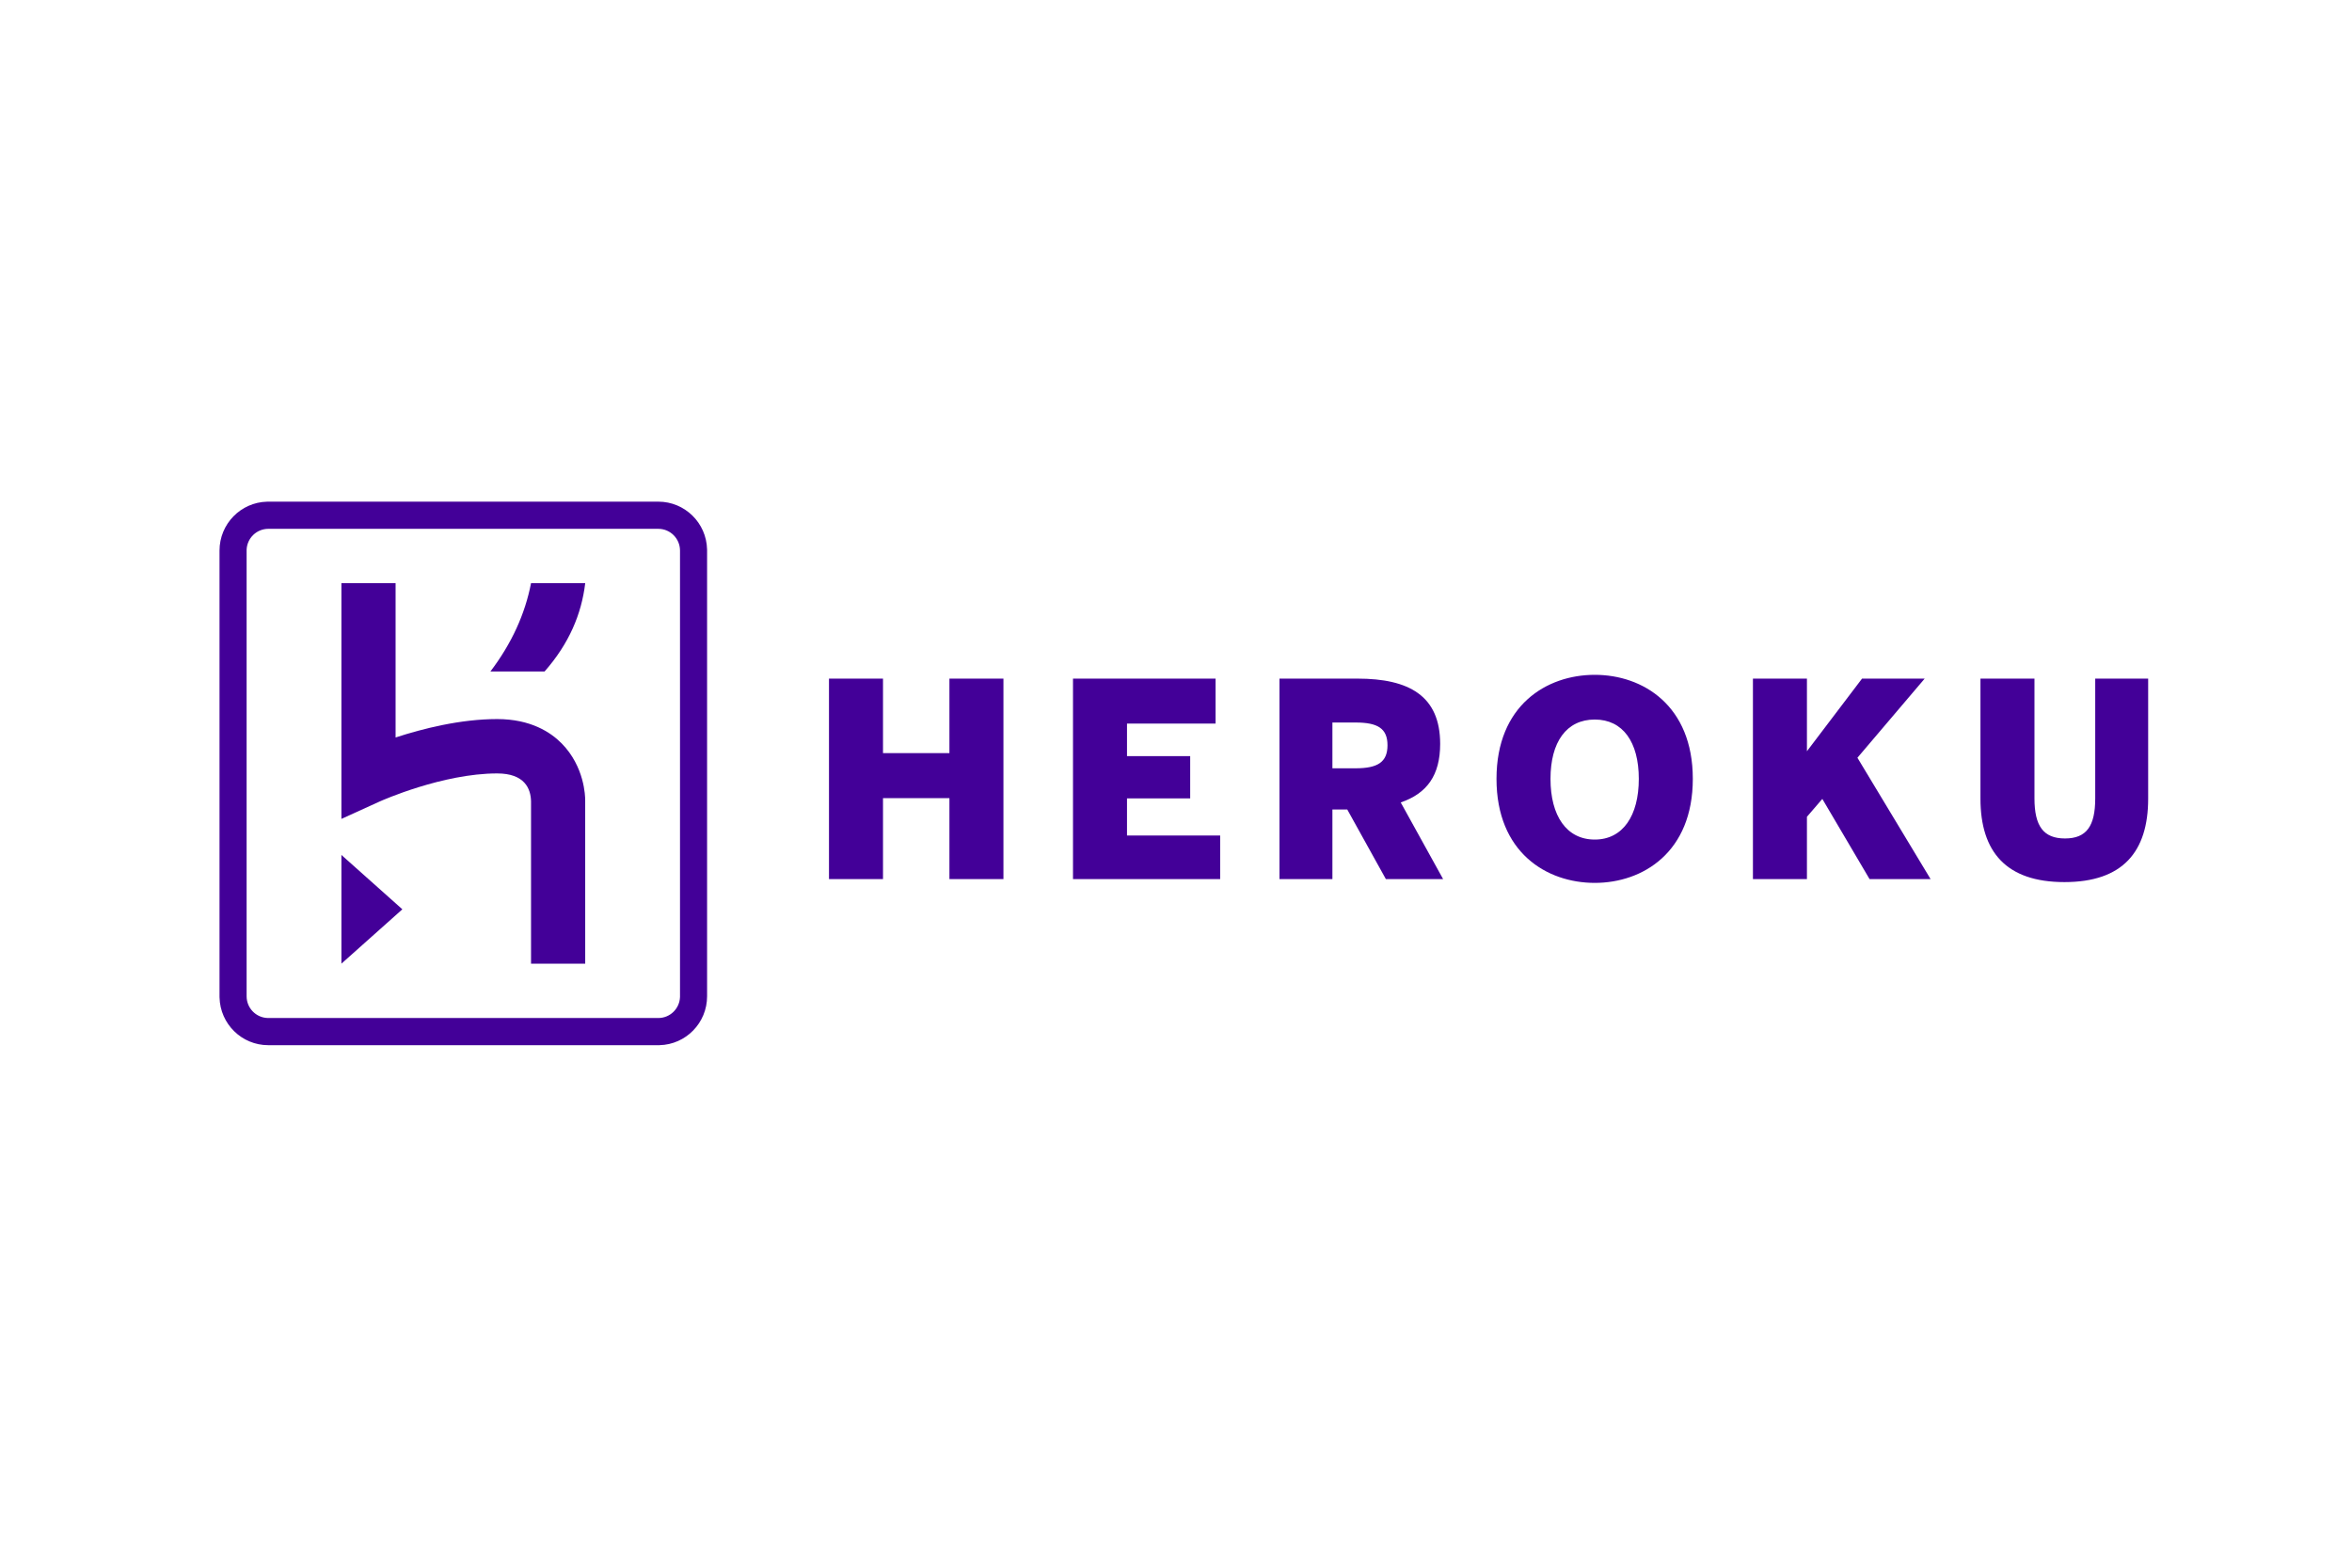
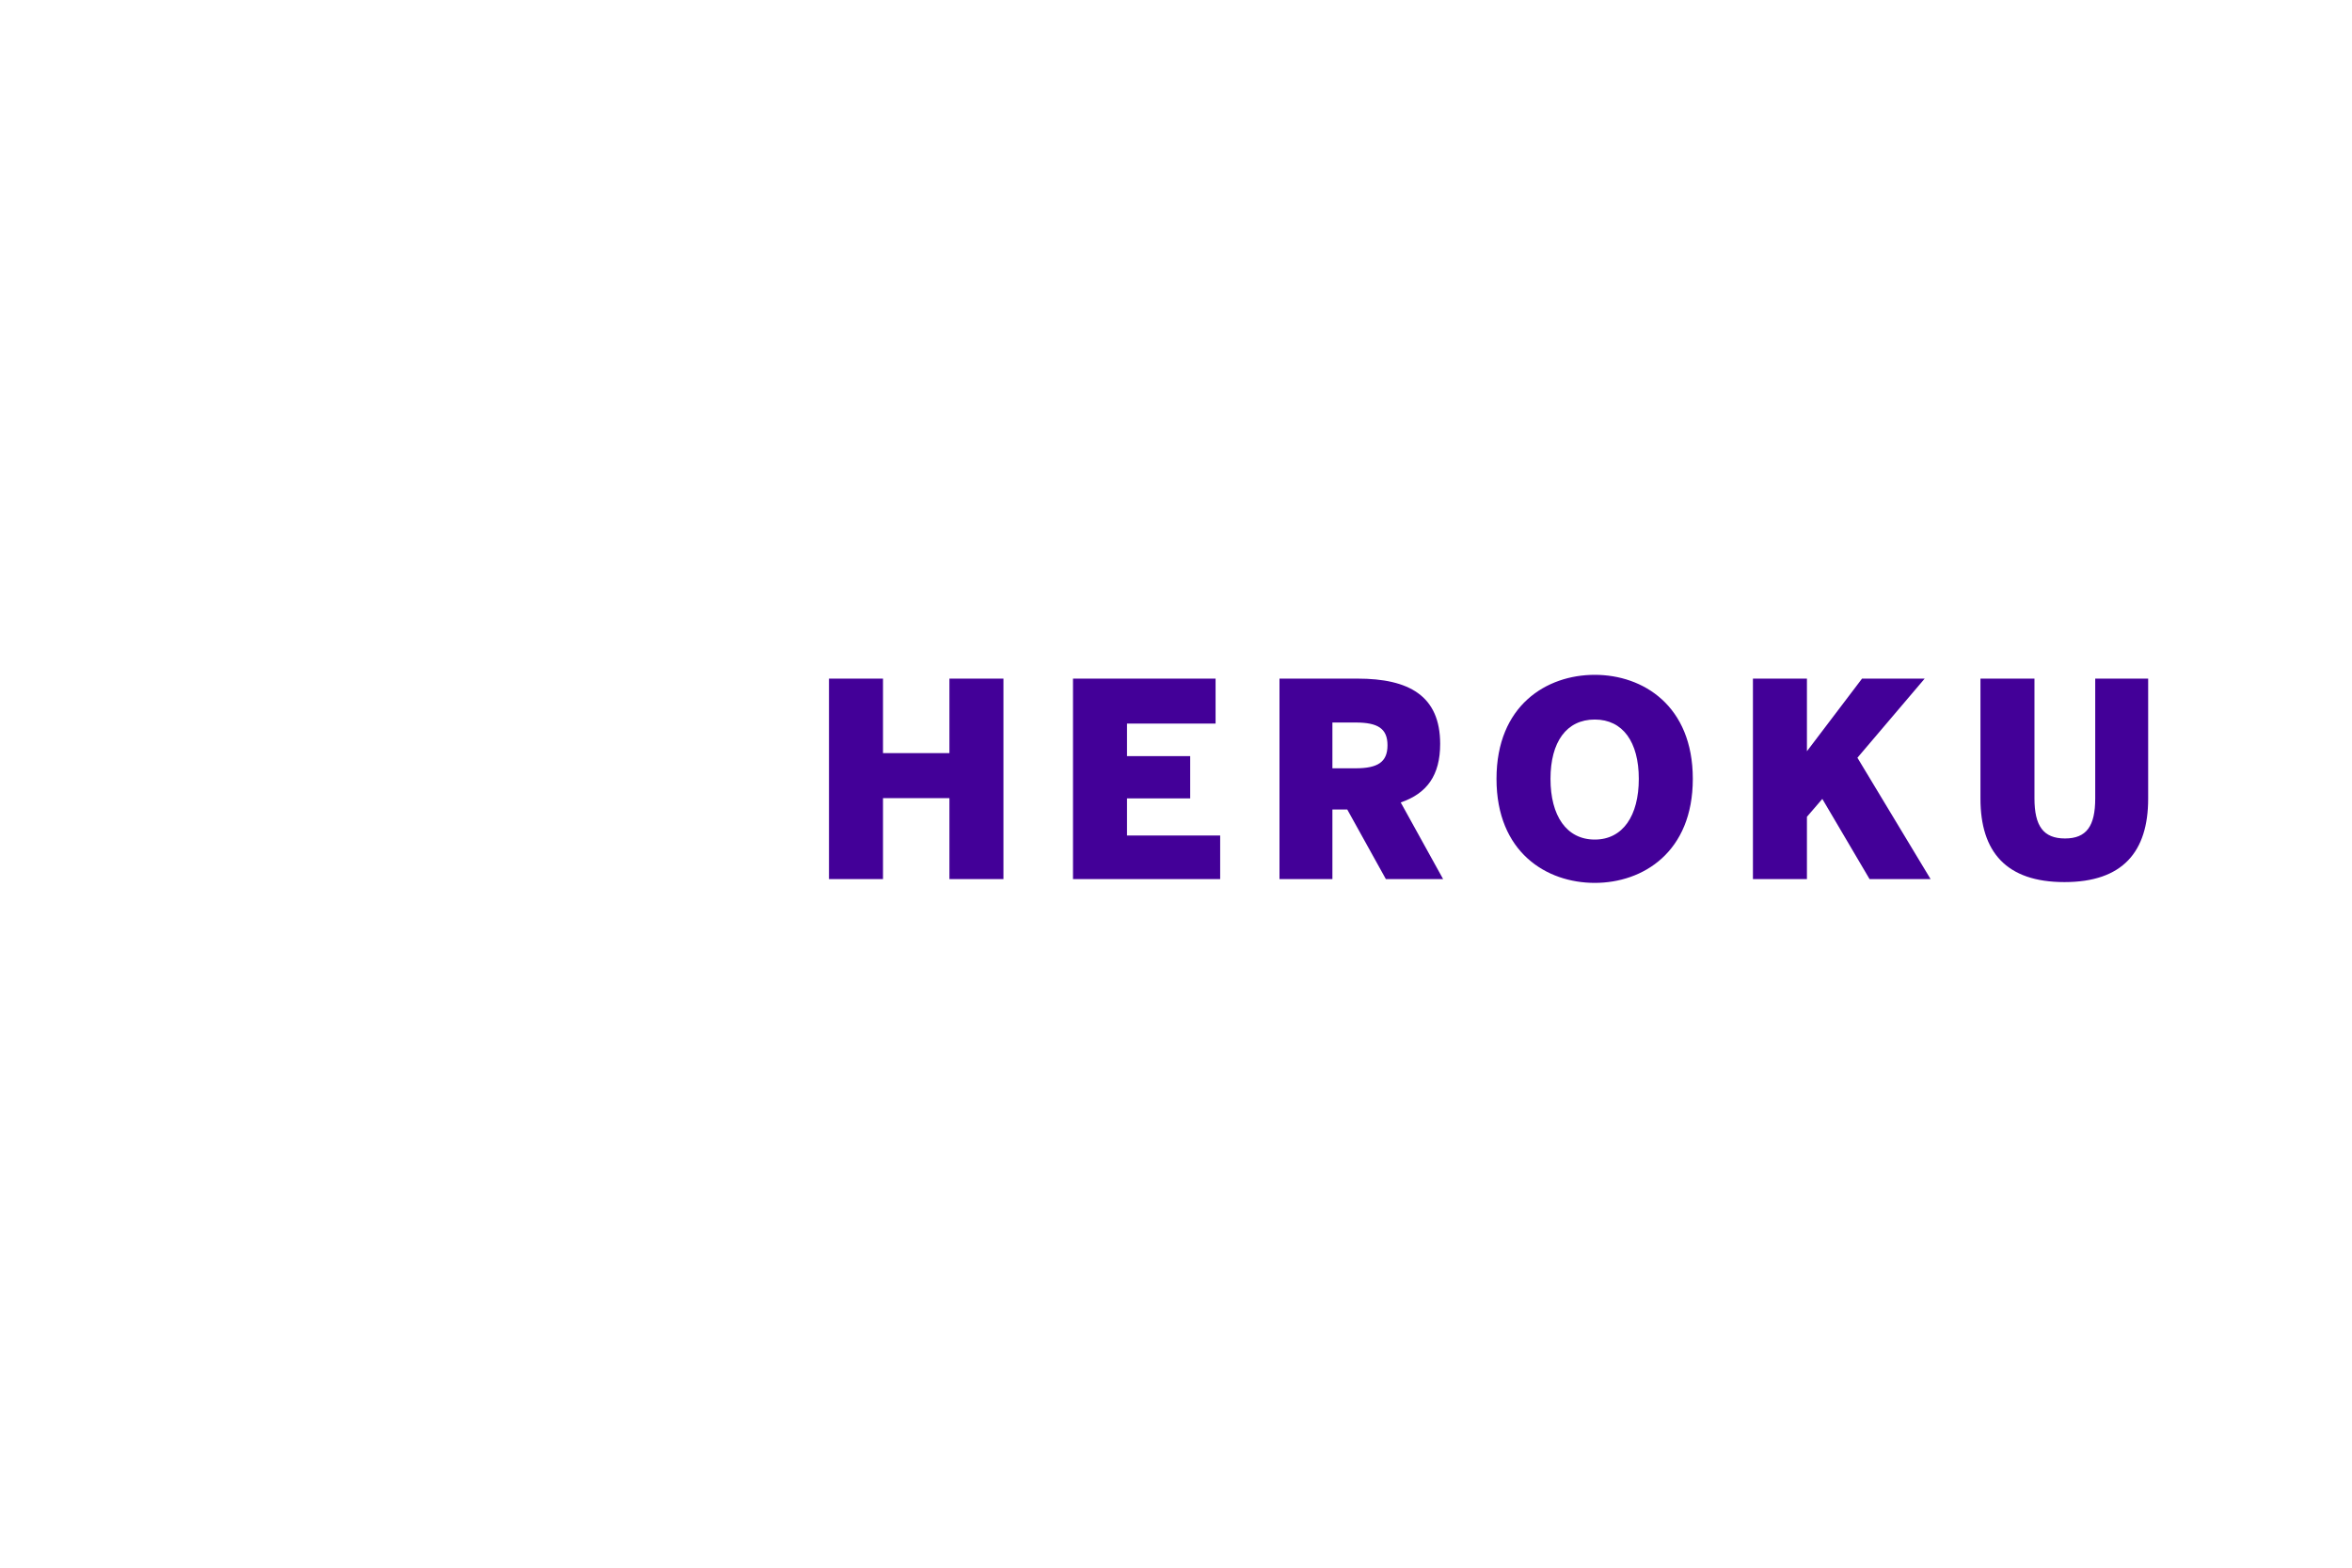
<svg xmlns="http://www.w3.org/2000/svg" width="150px" height="100px" viewBox="0 0 150 100">
  <title>Heroku</title>
  <g id="Heroku" stroke="none" stroke-width="1" fill="none" fill-rule="evenodd">
    <g id="logos:heroku" transform="translate(14, 32)">
-       <rect id="ViewBox" x="0" y="0" width="123" height="34.714" />
      <g id="Group" fill="#430098" fill-rule="nonzero">
-         <path d="M27.986,0 C29.678,0 31.055,1.357 31.094,3.046 L31.095,3.12 L31.095,31.55 C31.095,33.249 29.743,34.63 28.06,34.67 L27.986,34.671 L3.11,34.671 C1.417,34.671 0.04,33.314 0.001,31.625 L3.20889962e-16,31.55 L3.20889962e-16,3.12 C3.20889962e-16,1.422 1.353,0.041 3.035,0.001 L3.11,0 L27.986,0 Z M27.986,1.733 L3.11,1.733 C2.367,1.735 1.758,2.323 1.728,3.067 L1.728,3.12 L1.728,31.55 C1.728,32.295 2.315,32.907 3.057,32.936 L3.11,32.937 L27.986,32.937 C28.728,32.937 29.338,32.348 29.367,31.604 L29.368,31.551 L29.368,3.12 C29.367,2.355 28.749,1.734 27.986,1.733 L27.986,1.733 Z M7.774,22.536 L11.661,26.003 L7.774,29.47 L7.774,22.536 Z M11.229,5.201 L11.229,15.043 C12.954,14.48 15.365,13.868 17.707,13.868 C19.843,13.868 21.121,14.711 21.818,15.418 C23.281,16.903 23.323,18.79 23.321,19.058 L23.321,19.069 L23.322,29.47 L19.867,29.47 L19.867,19.117 C19.85,18.308 19.461,17.336 17.707,17.336 C14.229,17.336 10.332,19.073 10.217,19.125 L10.214,19.126 L7.774,20.236 L7.774,5.201 L11.229,5.201 Z M23.322,5.201 C23.088,7.17 22.293,9.058 20.73,10.834 L17.275,10.834 C18.633,9.047 19.486,7.166 19.867,5.201 L23.322,5.201 Z" id="Shape" />
        <path d="M87.708,11.046 C90.774,11.046 93.96,13 93.96,17.682 C93.96,22.365 90.774,24.318 87.708,24.318 C84.625,24.318 81.44,22.365 81.44,17.682 C81.44,13 84.625,11.046 87.708,11.046 L87.708,11.046 Z M115.749,11.288 L115.749,18.927 C115.749,20.689 116.318,21.484 117.696,21.484 C119.073,21.484 119.624,20.689 119.624,18.927 L119.624,11.288 L123,11.288 L123,18.944 C123,22.332 121.381,24.267 117.662,24.267 C113.941,24.267 112.305,22.332 112.305,18.944 L112.305,11.288 L115.749,11.288 Z M42.314,11.288 L42.314,16.04 L46.55,16.04 L46.55,11.288 L49.995,11.288 L49.995,24.077 L46.55,24.077 L46.55,18.91 L42.314,18.91 L42.314,24.077 L38.869,24.077 L38.869,11.288 L42.314,11.288 Z M63.524,11.288 L63.524,14.157 L57.875,14.157 L57.875,16.231 L61.905,16.231 L61.905,18.927 L57.875,18.927 L57.875,21.295 L63.817,21.295 L63.817,24.077 L54.431,24.077 L54.431,11.288 L63.524,11.288 L63.524,11.288 Z M72.577,11.288 C75.849,11.288 77.847,12.378 77.847,15.453 C77.847,17.458 77.002,18.616 75.332,19.186 L78.036,24.077 L74.385,24.077 L71.922,19.636 L70.975,19.636 L70.975,24.077 L67.6,24.077 L67.6,11.288 L72.577,11.288 Z M101.238,11.288 L101.238,15.92 L104.752,11.288 L108.747,11.288 L104.458,16.335 L109.125,24.077 L105.233,24.077 L102.22,18.961 L101.238,20.102 L101.238,24.077 L97.794,24.077 L97.794,11.288 L101.238,11.288 L101.238,11.288 Z M87.708,13.898 C85.9,13.898 84.884,15.332 84.884,17.682 C84.884,20.033 85.9,21.554 87.708,21.554 C89.499,21.554 90.515,20.033 90.515,17.682 C90.515,15.332 89.499,13.898 87.708,13.898 Z M72.456,14.088 L70.975,14.088 L70.975,17.008 L72.456,17.008 C73.868,17.008 74.488,16.611 74.488,15.539 C74.488,14.469 73.868,14.088 72.456,14.088 Z" id="Shape" />
      </g>
    </g>
  </g>
</svg>